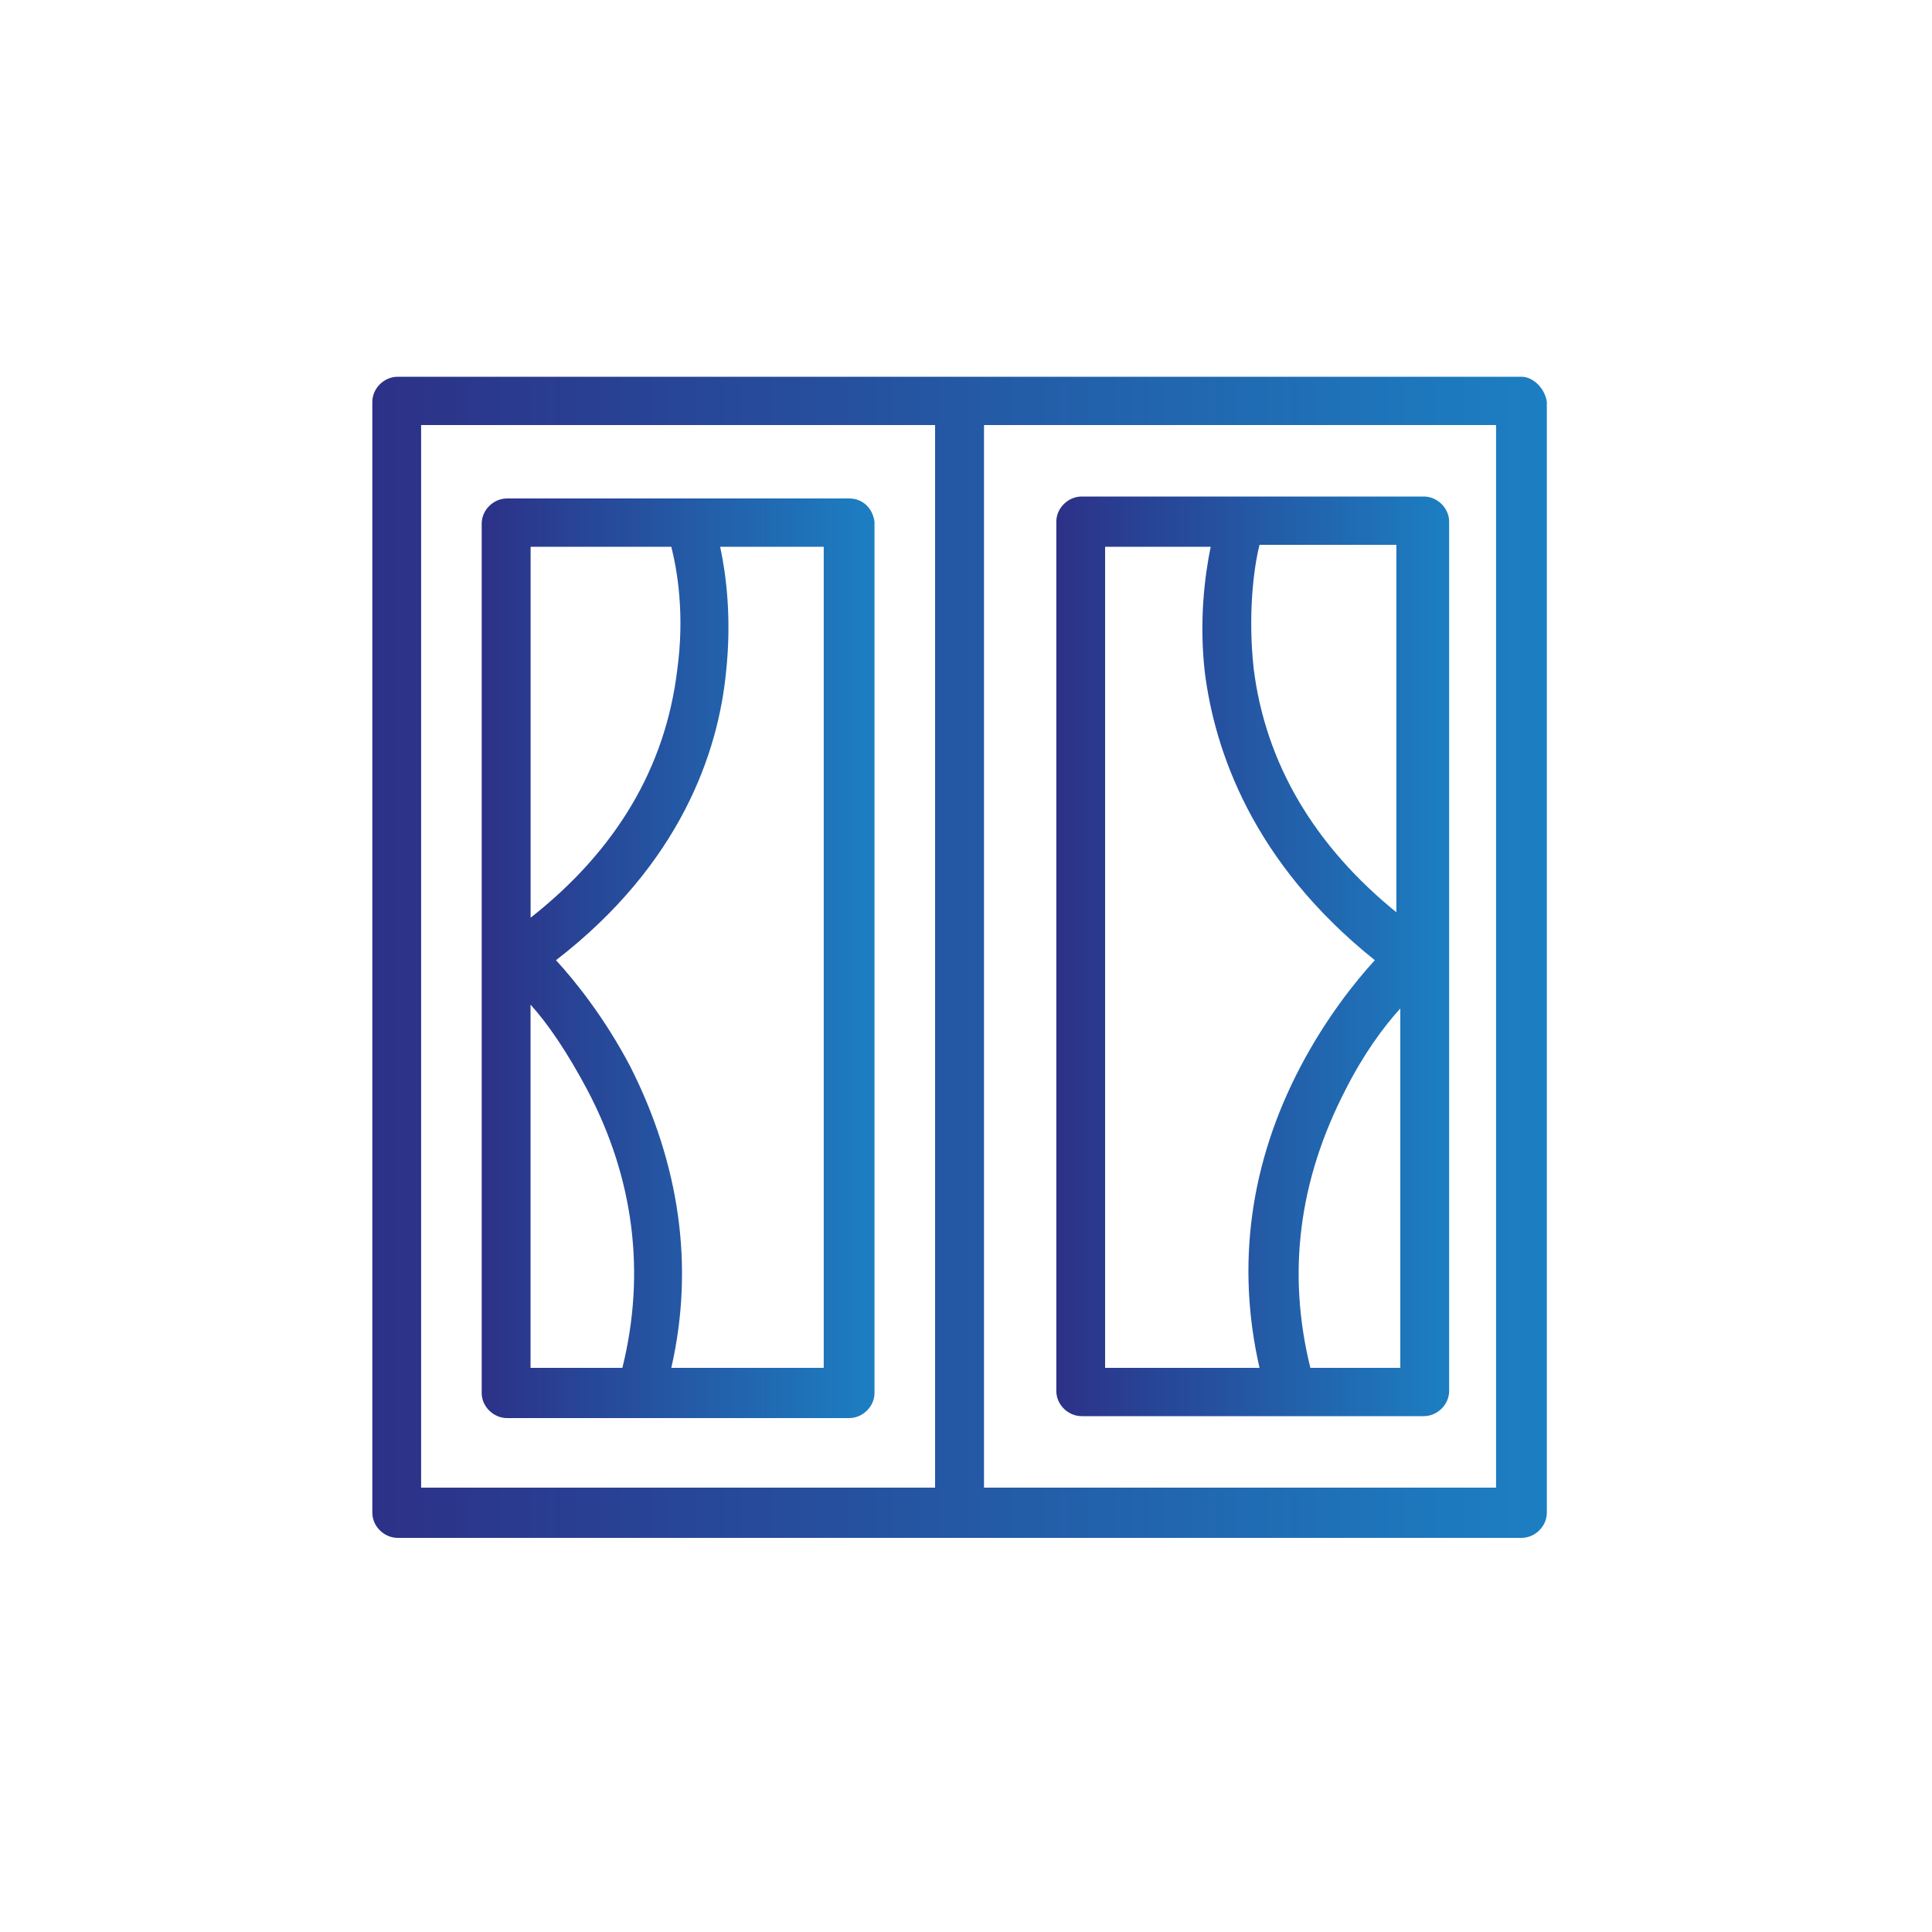
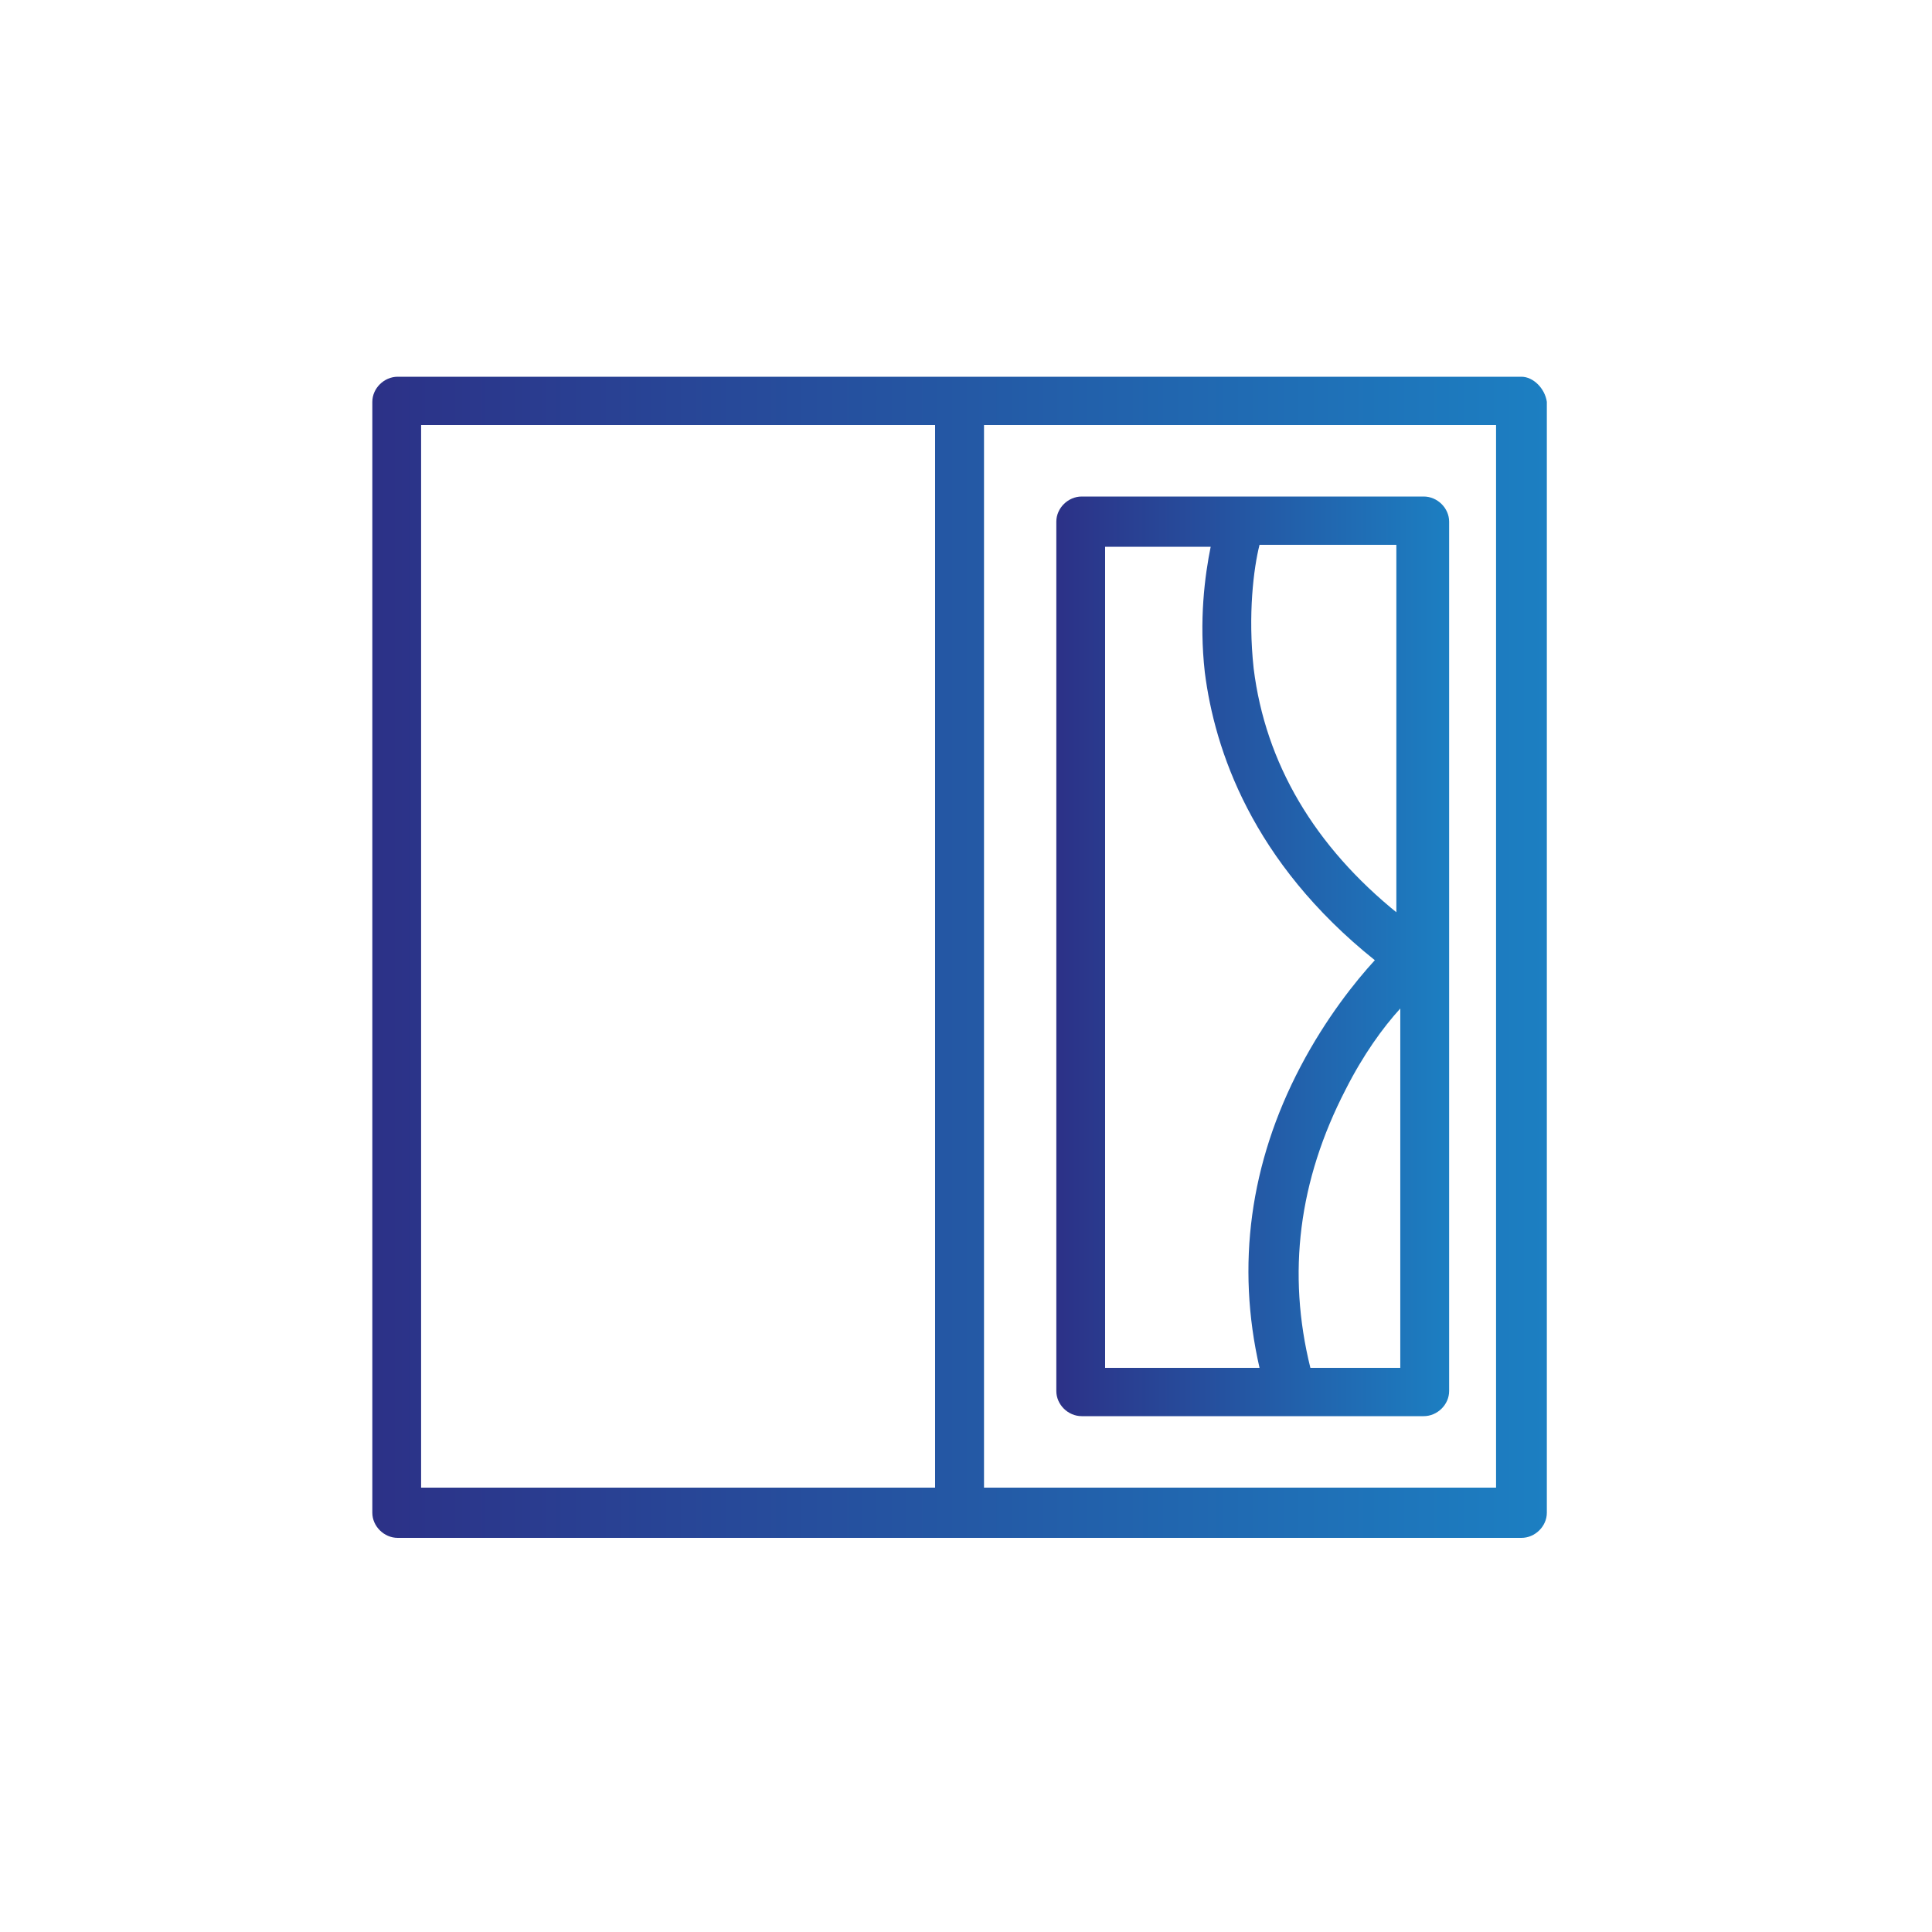
<svg xmlns="http://www.w3.org/2000/svg" version="1.1" id="Capa_1" x="0px" y="0px" viewBox="0 0 280 280" style="enable-background:new 0 0 280 280;" xml:space="preserve">
  <style type="text/css">
	.st0{fill:url(#SVGID_1_);}
	.st1{fill:url(#SVGID_00000131332159813244397410000011039811670756657586_);}
	.st2{fill:url(#SVGID_00000143578168451913215910000008648934446384972478_);}
</style>
  <g>
    <g>
      <g>
        <g id="C_-_390_x2C__Buildings_x2C__frame_x2C__furniture_x2C__home_x2C__house">
          <g>
            <linearGradient id="SVGID_1_" gradientUnits="userSpaceOnUse" x1="69.811" y1="138.88" x2="126.744" y2="138.88">
              <stop offset="0" style="stop-color:#2C3187" />
              <stop offset="1" style="stop-color:#1C7FC2" />
            </linearGradient>
-             <path class="st0" d="M123.06,72.24H73.49c-1.98,0-3.68,1.68-3.68,3.64v126c0,1.96,1.7,3.64,3.68,3.64c28.89,0,49.57,0,49.57,0       c1.98,0,3.68-1.68,3.68-3.64V75.6C126.46,73.64,125.04,72.24,123.06,72.24z M97.29,79.24c0.85,3.36,1.98,9.8,0.85,17.92       c-1.7,14-8.78,26.04-21.24,35.84V79.24H97.29z M76.89,145.6c2.55,2.8,5.38,7,8.21,12.32c6.8,12.88,8.5,26.6,5.1,40.32H76.89       V145.6z M119.38,198.24H97.29c3.4-14.84,1.13-29.68-5.95-43.68c-3.68-7-7.93-12.32-10.76-15.4       c18.13-14,23.51-30.24,24.64-41.72c0.85-7.84,0-14.28-0.85-18.2h15.01V198.24z" />
            <linearGradient id="SVGID_00000148655127580595571470000010423238792090392511_" gradientUnits="userSpaceOnUse" x1="153.085" y1="138.6" x2="210.018" y2="138.6">
              <stop offset="0" style="stop-color:#2C3187" />
              <stop offset="1" style="stop-color:#1C7FC2" />
            </linearGradient>
-             <path style="fill:url(#SVGID_00000148655127580595571470000010423238792090392511_);" d="M156.77,205.24c5.1,0,44.75,0,49.57,0       c1.98,0,3.68-1.68,3.68-3.64v-126c0-1.96-1.7-3.64-3.68-3.64h-49.57c-1.98,0-3.68,1.68-3.68,3.64v126       C153.09,203.56,154.78,205.24,156.77,205.24z M189.91,198.24c-3.4-13.72-1.7-27.16,5.1-40.32c2.55-5.04,5.38-8.96,7.93-11.76       v52.08H189.91z M202.65,132.44c-12.18-9.8-19.26-21.84-20.96-35.56c-0.85-7.84,0-14.56,0.85-17.92h19.83v53.48H202.65z        M160.17,79.24h15.29c-0.85,4.2-1.7,10.64-0.85,18.2c1.42,11.2,6.8,27.44,24.64,41.72c-2.83,3.08-7.08,8.4-10.76,15.4       c-7.36,14-9.35,28.84-5.95,43.68h-22.38V79.24z" />
+             <path style="fill:url(#SVGID_00000148655127580595571470000010423238792090392511_);" d="M156.77,205.24c5.1,0,44.75,0,49.57,0       c1.98,0,3.68-1.68,3.68-3.64v-126c0-1.96-1.7-3.64-3.68-3.64h-49.57c-1.98,0-3.68,1.68-3.68,3.64v126       C153.09,203.56,154.78,205.24,156.77,205.24z M189.91,198.24c-3.4-13.72-1.7-27.16,5.1-40.32c2.55-5.04,5.38-8.96,7.93-11.76       v52.08H189.91z M202.65,132.44c-12.18-9.8-19.26-21.84-20.96-35.56c-0.85-7.84,0-14.56,0.85-17.92h19.83v53.48H202.65z        M160.17,79.24h15.29c-0.85,4.2-1.7,10.64-0.85,18.2c1.42,11.2,6.8,27.44,24.64,41.72c-2.83,3.08-7.08,8.4-10.76,15.4       c-7.36,14-9.35,28.84-5.95,43.68h-22.38V79.24" />
            <linearGradient id="SVGID_00000180349370829027327390000013111492040747844741_" gradientUnits="userSpaceOnUse" x1="53.95" y1="138.74" x2="224.18" y2="138.74">
              <stop offset="0" style="stop-color:#2C3187" />
              <stop offset="1" style="stop-color:#1C7FC2" />
            </linearGradient>
            <path style="fill:url(#SVGID_00000180349370829027327390000013111492040747844741_);" d="M220.5,54.6       c-4.53,0-158.33,0-162.86,0c-1.98,0-3.68,1.68-3.68,3.64v161c0,1.96,1.7,3.64,3.68,3.64c4.53,0,158.33,0,162.86,0       c1.98,0,3.68-1.68,3.68-3.64v-161C223.9,56.28,222.2,54.6,220.5,54.6z M61.03,61.6h74.49v154H61.03V61.6z M216.82,215.6h-74.21       v-154h74.21V215.6z" />
          </g>
        </g>
        <g id="Layer_1_00000149340409836108048420000000684969277849374084_">
			</g>
      </g>
    </g>
  </g>
</svg>